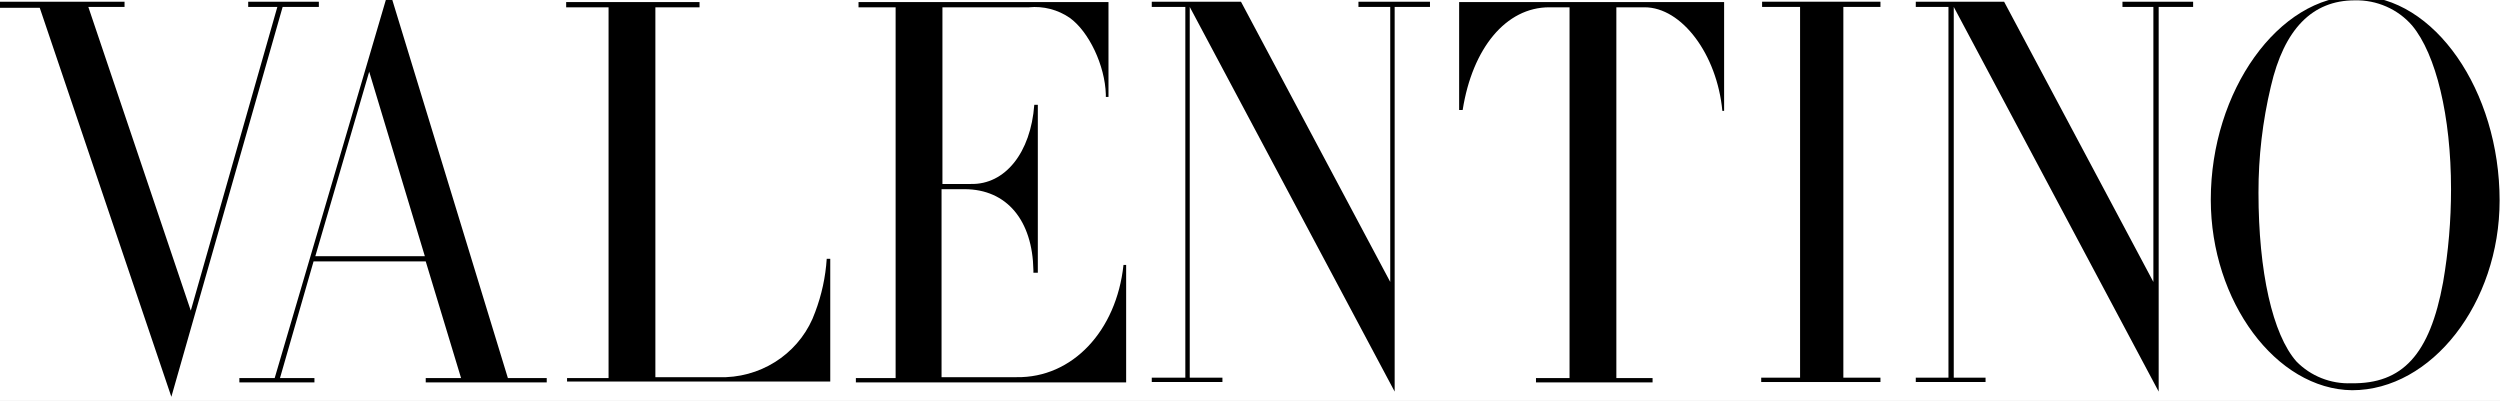
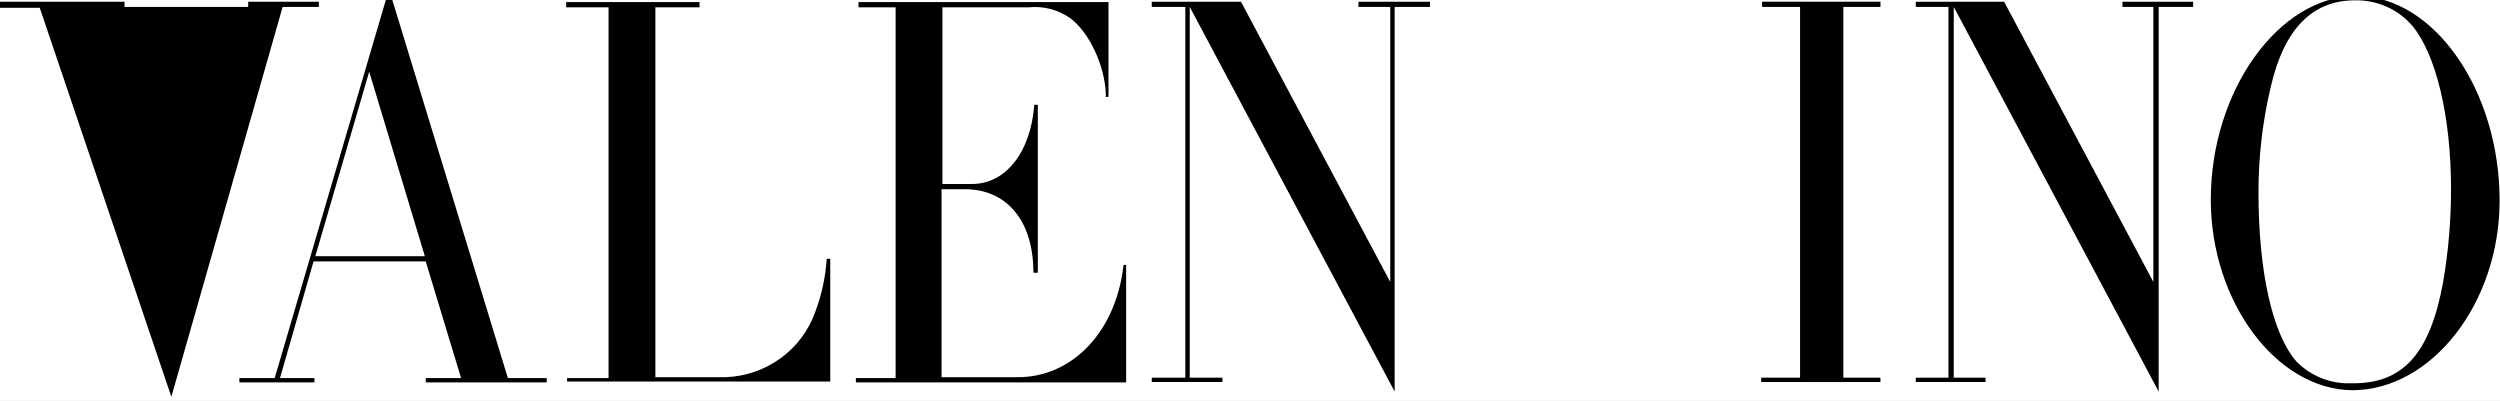
<svg xmlns="http://www.w3.org/2000/svg" width="212" height="34" x="0" y="758" version="1.1" baseProfile="full">
  <rect width="100%" height="100%" fill="#808080" stroke="none" />
  <clipPath id="Clip1">
    <path d="M0 34L212 34L212 0L0 0Z" fill="rgb(0, 0, 0)" stroke="none" />
  </clipPath>
  <g clip-path="url(#Clip1)">
    <path d="M0 34L212 34L212 0L0 0Z" fill="rgb(255, 255, 255)" stroke="none" />
  </g>
  <g clip-path="url(#Clip1)">
    <clipPath id="Clip2">
      <path d="M0 34L212 34L212 0L0 0Z" fill="rgb(0, 0, 0)" stroke="none" />
    </clipPath>
    <g clip-path="url(#Clip2)">
      <clipPath id="Clip3">
        <path d="M0 792L283 792L283 745.9L0 745.9Z" fill="rgb(0, 0, 0)" stroke="none" transform="translate(0, 584.124) scale(0.749, -0.738)" />
      </clipPath>
      <g clip-path="url(#Clip3)">
-         <path d="M4.5 790.6L0 790.6L0 791.3L14.1 791.3L14.1 790.7L10 790.7L21.6 755.8L31.4 790.7L28.1 790.7L28.1 791.3L36.1 791.3L36.1 790.7L32 790.7L19.4 745.9L4.5 790.6Z" fill="rgb(0, 0, 0)" stroke="none" transform="translate(0, 584.124) scale(0.749, -0.738)" />
+         <path d="M4.5 790.6L0 790.6L0 791.3L14.1 791.3L14.1 790.7L10 790.7L31.4 790.7L28.1 790.7L28.1 791.3L36.1 791.3L36.1 790.7L32 790.7L19.4 745.9L4.5 790.6Z" fill="rgb(0, 0, 0)" stroke="none" transform="translate(0, 584.124) scale(0.749, -0.738)" />
      </g>
      <g clip-path="url(#Clip3)">
        <path d="M28.2 680.9L32.1 680.9L44.7 724.4L45.4 724.4L58.5 680.9L62.9 680.9L62.9 680.4L49.2 680.4L49.2 680.9L53.2 680.9L49.2 694.3L36.5 694.3L32.7 680.9L36.6 680.9L36.6 680.4L28.1 680.4L28.1 680.9ZM49.1 694.9L42.8 716.1L36.7 694.9Z" fill="rgb(0, 0, 0)" stroke="none" transform="translate(-0.749, 534.562) scale(0.749, -0.738)" />
      </g>
      <g clip-path="url(#Clip3)">
        <path d="M65.2 680.9L69.9 680.9L69.9 723.5L65.1 723.5L65.1 724.1L80.2 724.1L80.2 723.5L75.2 723.5L75.2 681L83.2 681C87.787 681.189 91.793 684.16 93.3 688.5C94.028 690.459 94.466 692.51 94.6 694.6L95 694.6L95 680.5L65.2 680.5Z" fill="rgb(0, 0, 0)" stroke="none" transform="translate(-0.749, 534.562) scale(0.749, -0.738)" />
      </g>
      <g clip-path="url(#Clip3)">
        <path d="M97.9 680.9L102.4 680.9L102.4 723.5L98.2 723.5L98.2 724.1L126.5 724.1L126.5 713.2L126.2 713.2L126.2 713.5C126.1 716.8 124.3 720.7 122.1 722.3C120.756 723.231 119.127 723.66 117.5 723.5L107.7 723.5L107.7 703.2L110.9 703.2C114.8 703.1 117.7 706.8 118.1 712.3L118.5 712.3L118.5 693L118 693L118 693.3C117.9 699 115 702.6 110.2 702.6L107.6 702.6L107.6 681L116.1 681C122.4 680.9 127.4 686.3 128.2 693.9L128.5 693.9L128.5 680.4L97.9 680.4Z" fill="rgb(0, 0, 0)" stroke="none" transform="translate(-0.749, 534.562) scale(0.749, -0.738)" />
      </g>
      <g clip-path="url(#Clip3)">
        <path d="M130.4 748.1L134.2 748.1L134.2 790.7L130.4 790.7L130.4 791.3L140.5 791.3L157.4 759.1L157.4 790.7L153.8 790.7L153.8 791.3L161.9 791.3L161.9 790.7L157.9 790.7L157.9 746.5L134.7 790.7L134.7 748.1L138.4 748.1L138.4 747.6L130.4 747.6L130.4 748.1Z" fill="rgb(0, 0, 0)" stroke="none" transform="translate(0, 584.124) scale(0.749, -0.738)" />
      </g>
      <g clip-path="url(#Clip3)">
-         <path d="M174.8 680.9L178.7 680.9L178.7 723.5L176.4 723.5C171.5 723.5 167.7 718.8 166.6 711.7L166.2 711.7L166.2 724.1L196.2 724.1L196.2 711.6L196 711.6C195.4 718.1 191.4 723.5 187.2 723.5L184 723.5L184 680.9L188.1 680.9L188.1 680.4L174.9 680.4L174.9 680.9Z" fill="rgb(0, 0, 0)" stroke="none" transform="translate(-0.749, 534.562) scale(0.749, -0.738)" />
-       </g>
+         </g>
      <g clip-path="url(#Clip3)">
        <path d="M199.4 748.1L203.8 748.1L203.8 790.7L199.5 790.7L199.5 791.3L212.9 791.3L212.9 790.7L208.7 790.7L208.7 748.1L212.9 748.1L212.9 747.6L199.4 747.6L199.4 748.1Z" fill="rgb(0, 0, 0)" stroke="none" transform="translate(0, 584.124) scale(0.749, -0.738)" />
      </g>
      <g clip-path="url(#Clip3)">
        <path d="M216.9 748.1L220.6 748.1L220.6 790.7L216.9 790.7L216.9 791.3L226.9 791.3L243.8 759.1L243.8 790.7L240.3 790.7L240.3 791.3L248.3 791.3L248.3 790.7L244.4 790.7L244.4 746.5L221.2 790.7L221.2 748.1L224.8 748.1L224.8 747.6L216.9 747.6L216.9 748.1Z" fill="rgb(0, 0, 0)" stroke="none" transform="translate(0, 584.124) scale(0.749, -0.738)" />
      </g>
      <g clip-path="url(#Clip3)">
        <path d="M251.3 701.4C251.3 713.9 259 724.8 267.8 724.8C276.6 724.8 284 713.9 284 701.3C284 689.5 276.3 679.5 267.3 679.5C258.7 679.6 251.3 689.7 251.3 701.4M277.6 691.9C278.202 695.435 278.503 699.01 278.5 702.6C278.5 711 276.8 718.1 274.1 721.4C272.481 723.296 270.093 724.36 267.6 724.3C262.8 724.3 259.6 721 258.1 714.4C257.162 710.401 256.692 706.31 256.7 702.2C256.7 693.1 258.3 685.9 261 682.8C262.618 681.124 264.872 680.21 267.2 680.3C273 680.2 276.1 683.6 277.6 691.9" fill="rgb(0, 0, 0)" stroke="none" transform="translate(-0.749, 534.562) scale(0.749, -0.738)" />
      </g>
    </g>
  </g>
</svg>